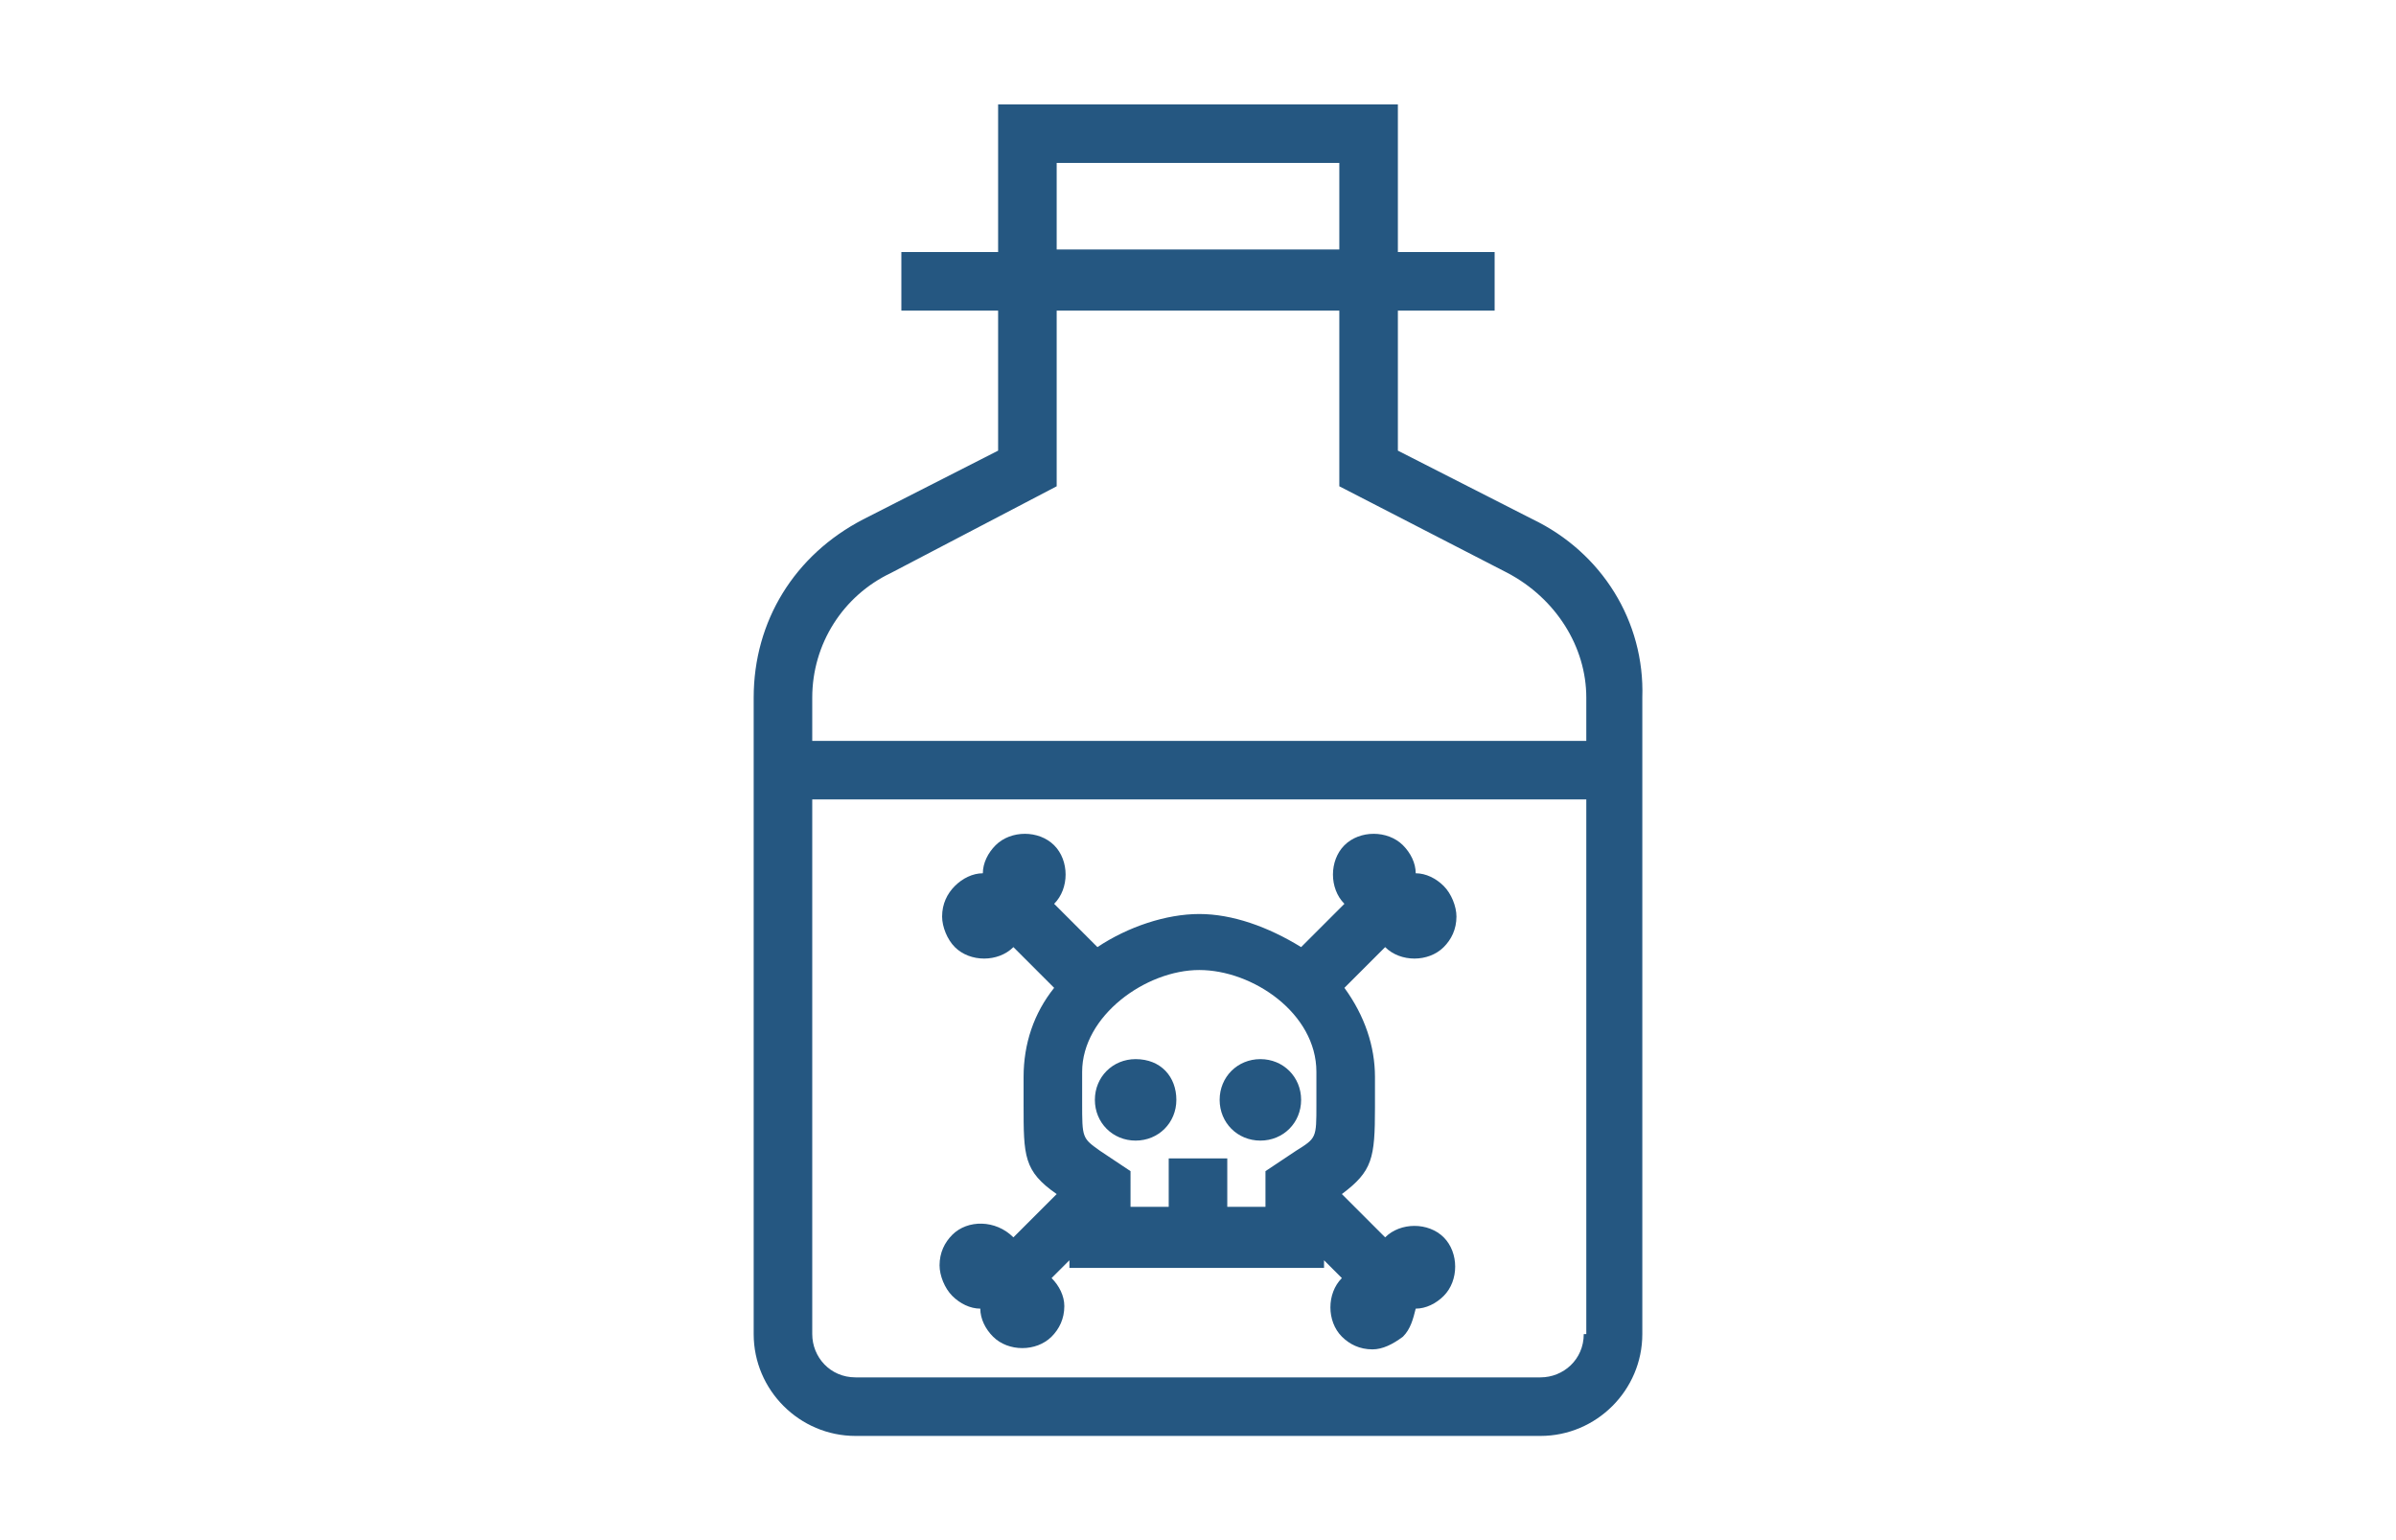
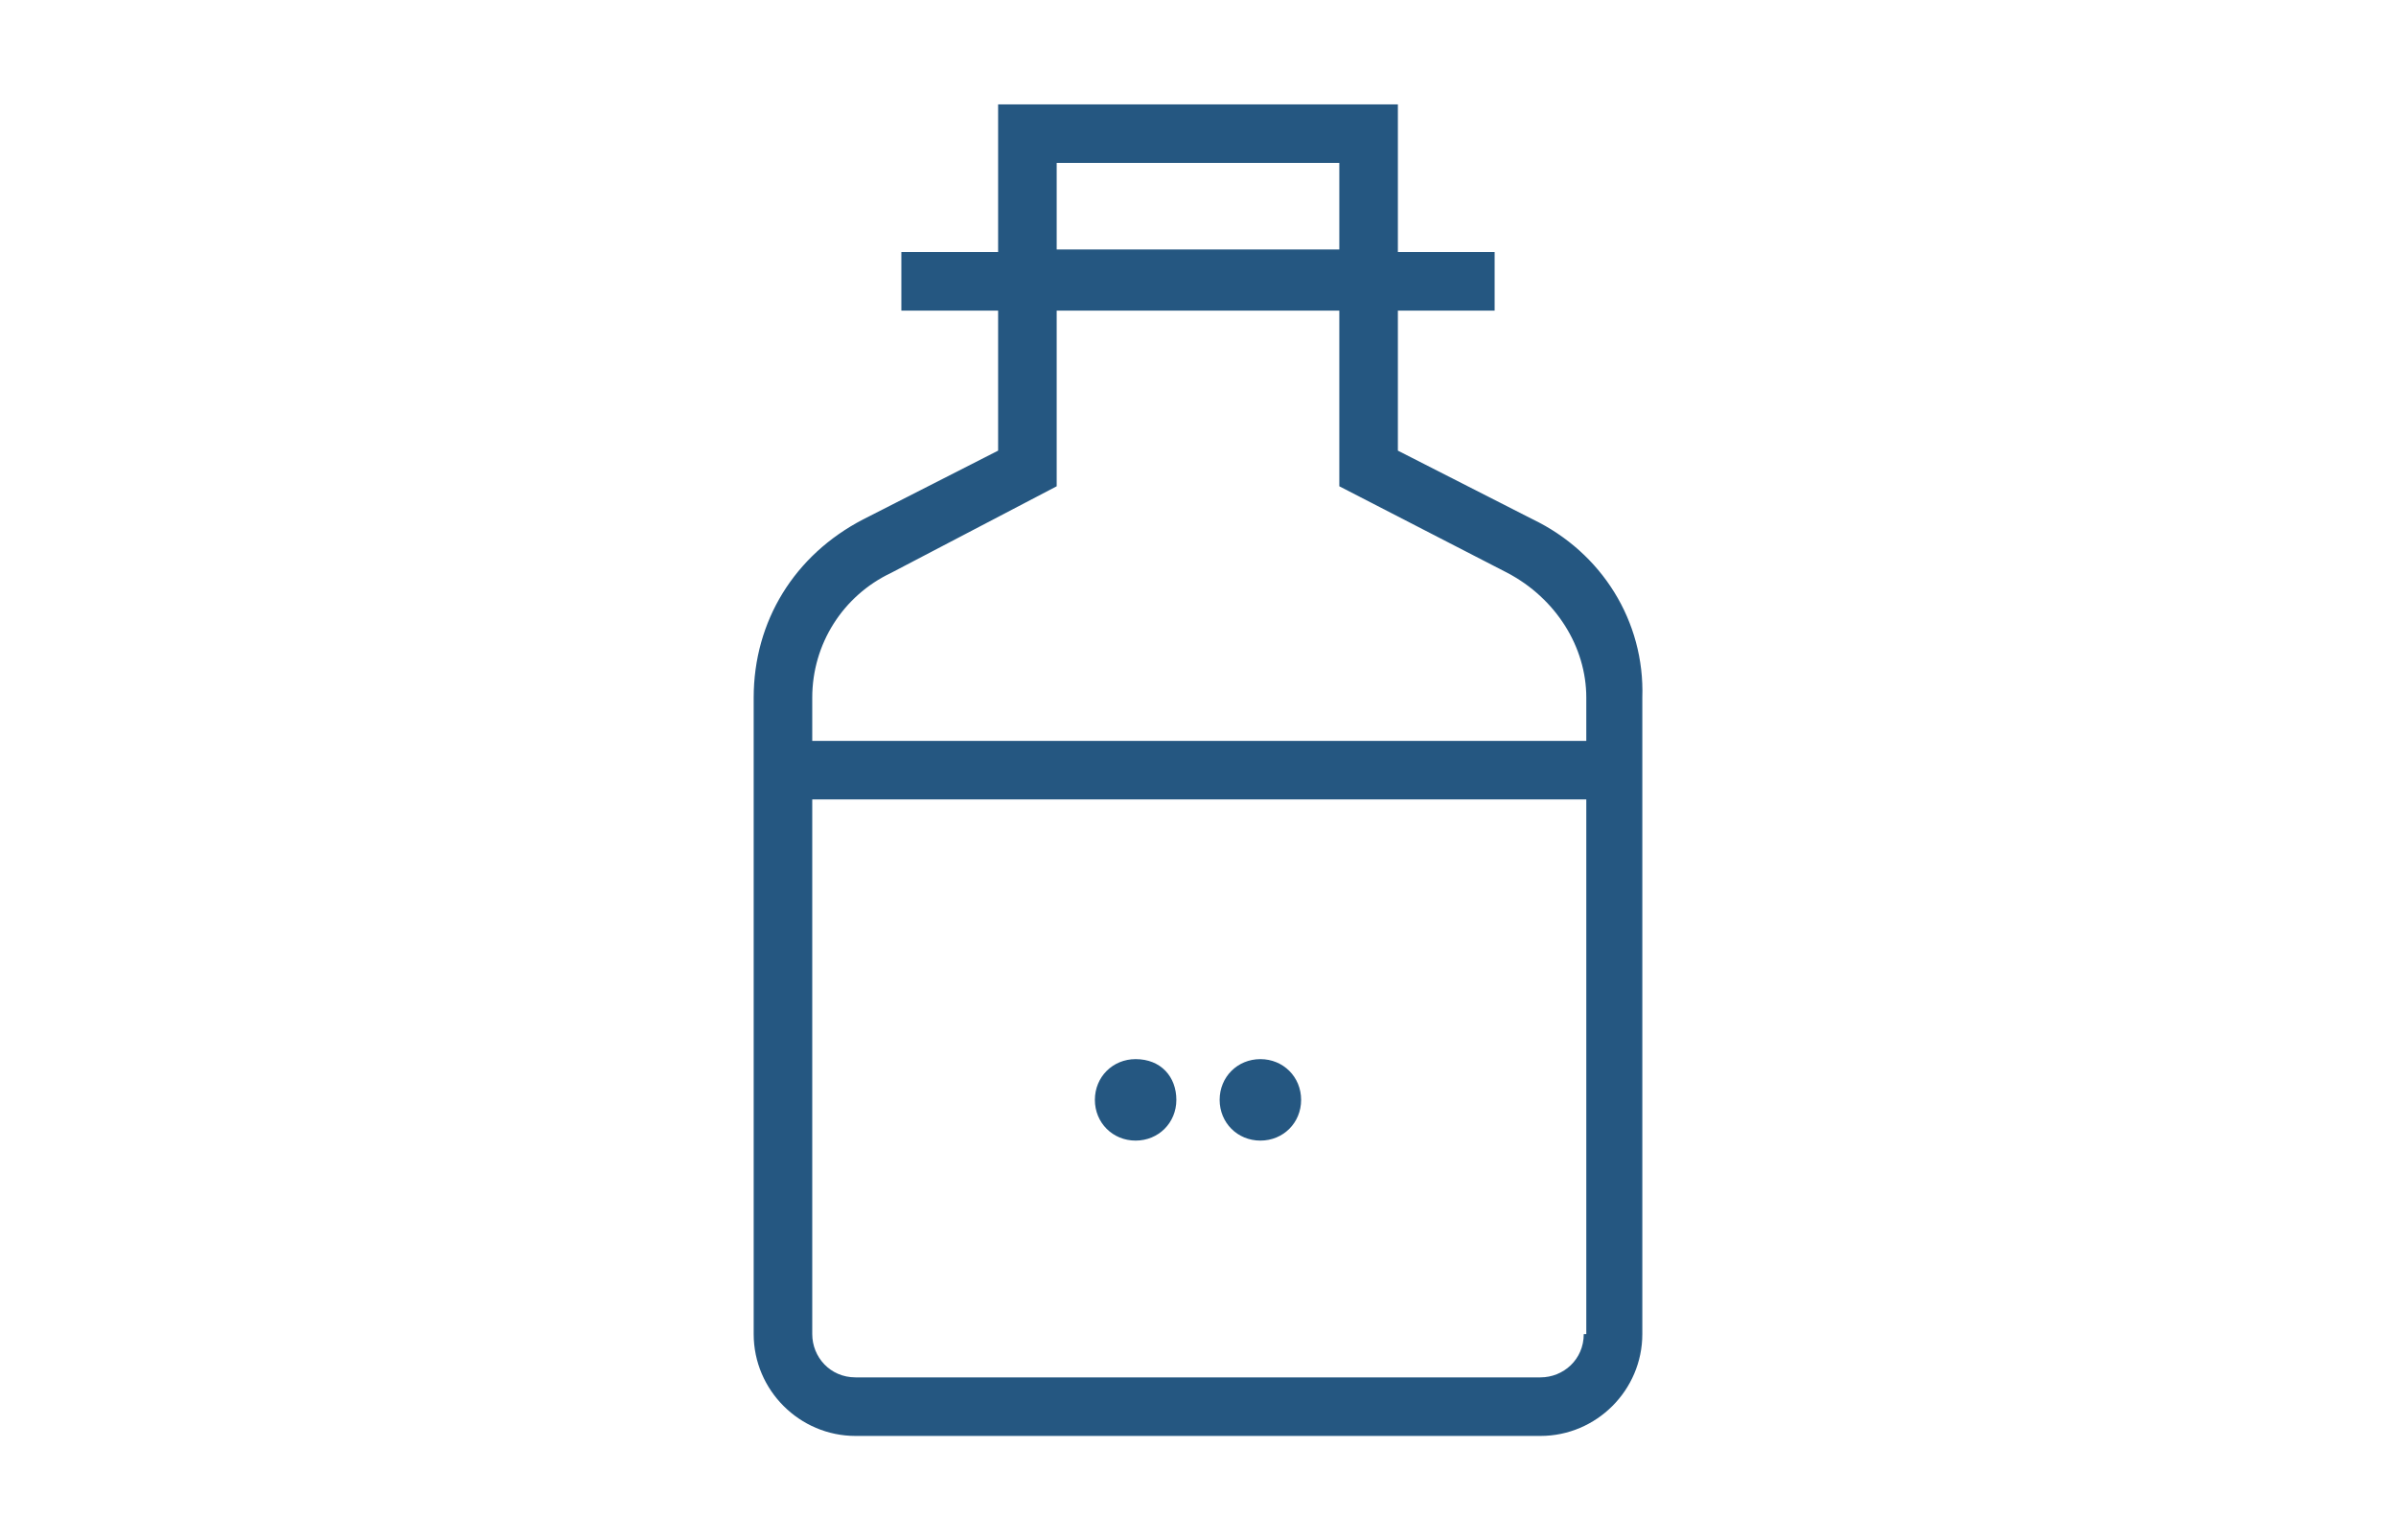
<svg xmlns="http://www.w3.org/2000/svg" version="1.1" id="Capa_1" x="0px" y="0px" viewBox="0 0 94.1 60.5" style="enable-background:new 0 0 94.1 60.5;" xml:space="preserve">
  <style type="text/css">
	.st0{fill:#255781;}
</style>
  <g>
    <g>
-       <path d="M98.8,474.2c-0.7-8.9-8.2-16-17.3-16s-16.6,7.1-17.3,16c-1.9,0.6-3.2,2.4-3.2,4.5c0,2.1,1.3,3.8,3.2,4.5v24.1    c0,2.6,2.1,4.7,4.7,4.7h25.2c2.6,0,4.7-2.1,4.7-4.7c0-1,0-22.7,0-24.1c1.8-0.7,3.2-2.4,3.2-4.5C102,476.6,100.7,474.8,98.8,474.2z     M81.5,461.3c7.3,0,13.3,5.5,14.1,12.6H67.4C68.2,466.9,74.2,461.3,81.5,461.3z M64.2,478.7c0-0.9,0.7-1.6,1.6-1.6h11v3.2h-11    C64.9,480.3,64.2,479.5,64.2,478.7z M94.1,508.8H68.9c-0.9,0-1.6-0.7-1.6-1.6v-23.9H77c0.7,1.8,2.4,3.2,4.5,3.2    c0.6,0,1.1-0.1,1.6-0.3v8.3c0,2.6,2.1,4.7,4.7,4.7s4.7-2.1,4.7-4.7v-3.3c0-0.9,0.7-1.6,1.6-1.6c0,0,0,0,0,0c0,0,0,0,0,0    c0.9,0,1.6,0.7,1.6,1.6c0,0.7,0,15.2,0,16C95.7,508.1,95,508.8,94.1,508.8z M97.3,480.3c-0.9,0-1.6,0.7-1.6,1.6v5    c-0.5-0.2-1-0.3-1.6-0.3c0,0,0,0,0,0c0,0,0,0,0,0c-2.6,0-4.7,2.1-4.7,4.7v3.3c0,0.9-0.7,1.6-1.6,1.6s-1.6-0.7-1.6-1.6v-12.7    c0-0.9-0.7-1.6-1.6-1.6c-0.9,0-1.6,0.7-1.6,1.6c0,0.9-0.7,1.6-1.6,1.6s-1.6-0.7-1.6-1.6v-4.7h17.3c0.9,0,1.6,0.7,1.6,1.6    C98.8,479.5,98.1,480.3,97.3,480.3z" />
-     </g>
+       </g>
  </g>
  <g>
    <path class="st0" d="M60.2,20.4l-5.3-2.7v-5.5h3.8V9.9h-3.8V4.1H39.2v5.8h-3.8v2.3h3.8v5.5l-5.3,2.7c-2.7,1.4-4.3,4-4.3,7v25   c0,2.2,1.8,4,4,4h26.9c2.2,0,4-1.8,4-4v-25C64.6,24.4,62.9,21.7,60.2,20.4z M41.5,19.1v-6.9h11.1v6.9l6.6,3.4   c1.9,1,3.1,2.9,3.1,4.9v1.7H31.9v-1.7c0-2.1,1.2-4,3.1-4.9L41.5,19.1z M41.5,9.9V6.4h11.1v3.4H41.5z M62.2,52.4   c0,1-0.8,1.7-1.7,1.7H33.6c-1,0-1.7-0.8-1.7-1.7v-21h30.4V52.4z" />
    <path class="st0" d="M44.6,41.6c-0.9,0-1.6,0.7-1.6,1.6s0.7,1.6,1.6,1.6s1.6-0.7,1.6-1.6S45.6,41.6,44.6,41.6z" />
    <path class="st0" d="M49.5,41.6c-0.9,0-1.6,0.7-1.6,1.6s0.7,1.6,1.6,1.6s1.6-0.7,1.6-1.6S50.4,41.6,49.5,41.6z" />
-     <path class="st0" d="M37.4,48.5c-0.3,0.3-0.5,0.7-0.5,1.2c0,0.4,0.2,0.9,0.5,1.2c0.3,0.3,0.7,0.5,1.1,0.5c0,0.4,0.2,0.8,0.5,1.1   c0.6,0.6,1.7,0.6,2.3,0c0.3-0.3,0.5-0.7,0.5-1.2c0-0.4-0.2-0.8-0.5-1.1l0.7-0.7v0.3h10v-0.3l0.7,0.7c-0.6,0.6-0.6,1.7,0,2.3   c0.3,0.3,0.7,0.5,1.2,0.5c0.4,0,0.8-0.2,1.2-0.5c0.3-0.3,0.4-0.7,0.5-1.1c0.4,0,0.8-0.2,1.1-0.5c0.6-0.6,0.6-1.7,0-2.3   c-0.6-0.6-1.7-0.6-2.3,0l-1.7-1.7c1.2-0.9,1.3-1.4,1.3-3.4l0-1.2c0-1.2-0.4-2.4-1.2-3.5l1.6-1.6c0.6,0.6,1.7,0.6,2.3,0   c0.3-0.3,0.5-0.7,0.5-1.2c0-0.4-0.2-0.9-0.5-1.2c-0.3-0.3-0.7-0.5-1.1-0.5c0-0.4-0.2-0.8-0.5-1.1c-0.6-0.6-1.7-0.6-2.3,0   c-0.6,0.6-0.6,1.7,0,2.3l-1.7,1.7c-1.3-0.8-2.7-1.3-4-1.3s-2.8,0.5-4,1.3l-1.7-1.7c0.6-0.6,0.6-1.7,0-2.3c-0.6-0.6-1.7-0.6-2.3,0   c-0.3,0.3-0.5,0.7-0.5,1.1c-0.4,0-0.8,0.2-1.1,0.5c-0.3,0.3-0.5,0.7-0.5,1.2c0,0.4,0.2,0.9,0.5,1.2c0.6,0.6,1.7,0.6,2.3,0l1.6,1.6   c-0.8,1-1.2,2.2-1.2,3.5l0,1.1c0,2,0,2.6,1.3,3.5l-1.7,1.7C39.1,47.9,38,47.9,37.4,48.5z M49.7,46v1.4h-1.5v-1.9h-2.3v1.9h-1.5V46   l-1.2-0.8c-0.7-0.5-0.7-0.5-0.7-1.9l0-1.2c0-2.2,2.5-4,4.6-4c2.1,0,4.6,1.7,4.6,4c0,0.5,0,0.9,0,1.3c0,1.3,0,1.3-0.8,1.8L49.7,46z" />
  </g>
</svg>